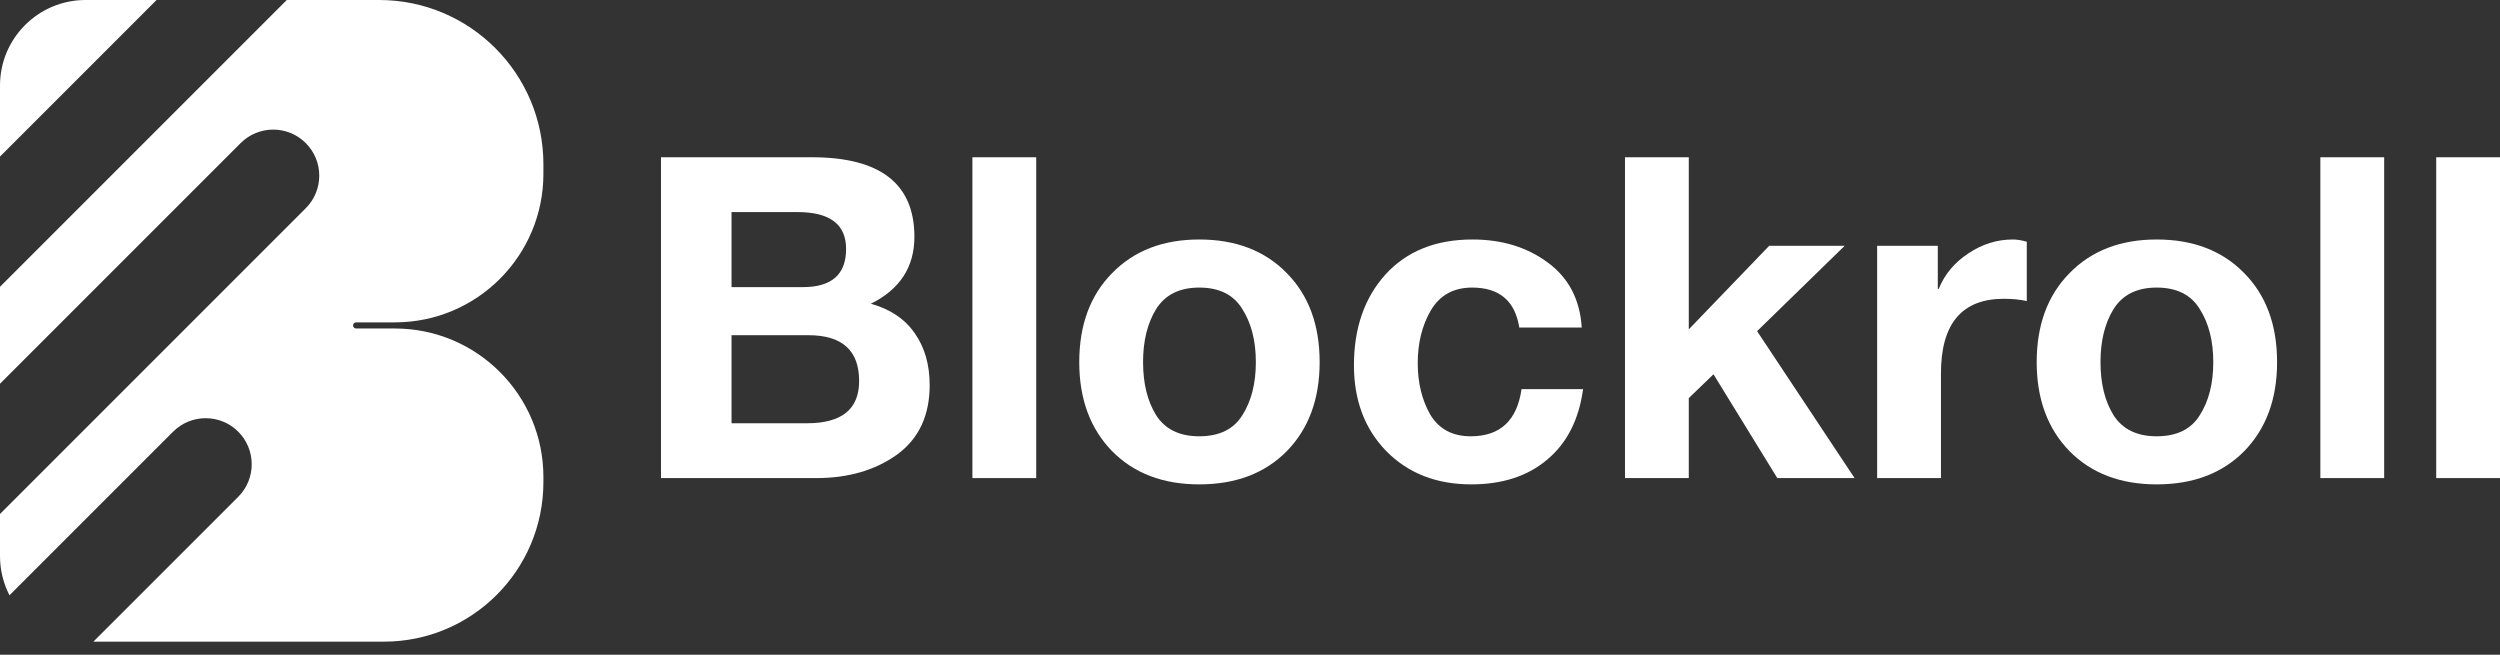
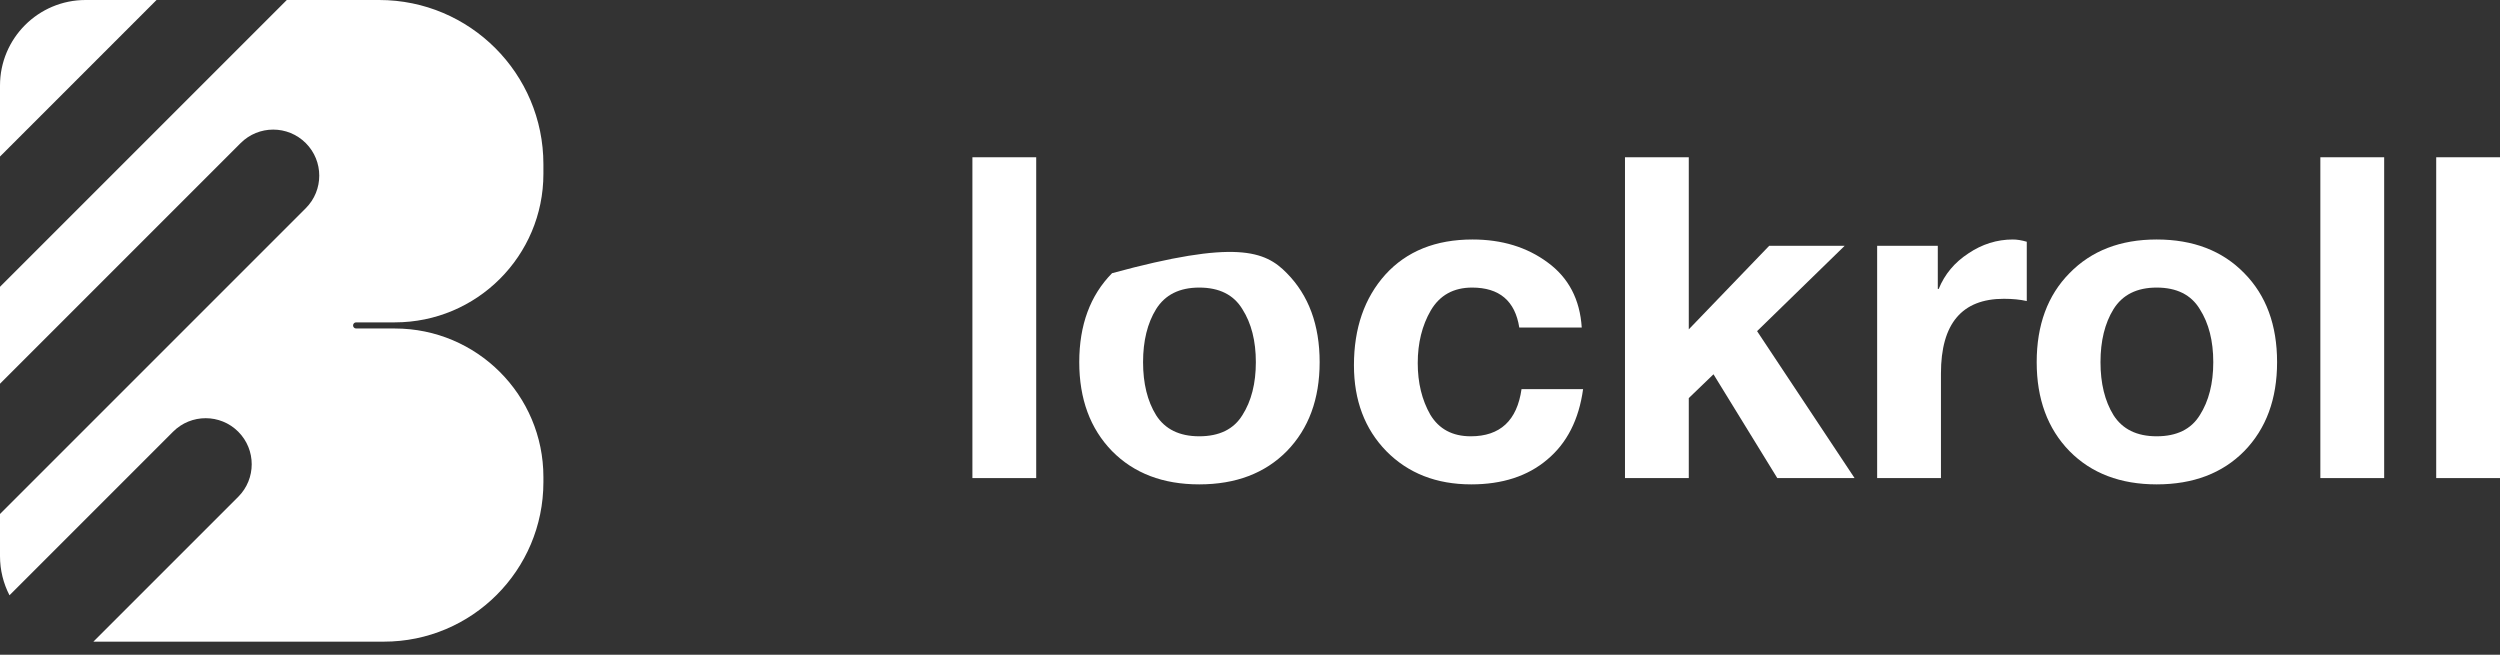
<svg xmlns="http://www.w3.org/2000/svg" width="168" height="44" viewBox="0 0 168 44" fill="none">
  <rect x="0" y="0" width="168" height="44" fill="#333333" stroke="none" />
  <path fill-rule="evenodd" clip-rule="evenodd" d="M10.52 0H5.751C2.575 0 0 2.575 0 5.751V10.52L10.52 0ZM0 19.273V25.787L16.171 9.616C17.38 8.407 19.339 8.407 20.548 9.616C21.756 10.824 21.756 12.784 20.548 13.992L0 34.54V37.368C0 38.318 0.23 39.214 0.638 40.003L11.632 29.009C12.841 27.801 14.8 27.801 16.009 29.009C17.217 30.218 17.217 32.177 16.009 33.386L6.275 43.119H25.795C31.716 43.119 36.517 38.318 36.517 32.397V32.056C36.517 26.544 32.048 22.075 26.536 22.075H23.932C23.818 22.075 23.726 21.983 23.726 21.869C23.726 21.755 23.818 21.663 23.932 21.663H26.536C32.048 21.663 36.517 17.194 36.517 11.682V11.038C36.517 4.942 31.575 0 25.479 0H19.273L0 19.273Z" fill="white" />
-   <path d="M44.419 32.127V10.568H54.564C59.153 10.568 61.448 12.35 61.448 15.913C61.448 17.946 60.472 19.445 58.519 20.412C59.828 20.774 60.814 21.438 61.478 22.404C62.142 23.351 62.474 24.508 62.474 25.877C62.474 27.93 61.74 29.49 60.27 30.557C58.801 31.604 56.999 32.127 54.866 32.127H44.419ZM49.159 19.294H53.96C55.892 19.294 56.858 18.439 56.858 16.728C56.858 15.077 55.771 14.252 53.597 14.252H49.159V19.294ZM49.159 28.443H54.231C56.566 28.443 57.734 27.497 57.734 25.605C57.734 23.552 56.597 22.525 54.322 22.525H49.159V28.443Z" fill="white" />
  <path d="M65.346 32.127V10.568H69.633V32.127H65.346Z" fill="white" />
-   <path d="M72.526 24.337C72.526 21.841 73.261 19.848 74.731 18.358C76.2 16.849 78.153 16.094 80.588 16.094C83.044 16.094 85.007 16.849 86.476 18.358C87.946 19.848 88.68 21.841 88.68 24.337C88.68 26.813 87.946 28.806 86.476 30.315C85.007 31.805 83.044 32.55 80.588 32.55C78.153 32.55 76.2 31.805 74.731 30.315C73.261 28.806 72.526 26.813 72.526 24.337ZM77.69 20.774C77.106 21.72 76.814 22.908 76.814 24.337C76.814 25.766 77.106 26.954 77.69 27.9C78.294 28.846 79.26 29.319 80.588 29.319C81.937 29.319 82.903 28.846 83.487 27.9C84.091 26.954 84.393 25.766 84.393 24.337C84.393 22.908 84.091 21.72 83.487 20.774C82.903 19.808 81.937 19.325 80.588 19.325C79.26 19.325 78.294 19.808 77.69 20.774Z" fill="white" />
+   <path d="M72.526 24.337C72.526 21.841 73.261 19.848 74.731 18.358C83.044 16.094 85.007 16.849 86.476 18.358C87.946 19.848 88.68 21.841 88.68 24.337C88.68 26.813 87.946 28.806 86.476 30.315C85.007 31.805 83.044 32.55 80.588 32.55C78.153 32.55 76.2 31.805 74.731 30.315C73.261 28.806 72.526 26.813 72.526 24.337ZM77.69 20.774C77.106 21.72 76.814 22.908 76.814 24.337C76.814 25.766 77.106 26.954 77.69 27.9C78.294 28.846 79.26 29.319 80.588 29.319C81.937 29.319 82.903 28.846 83.487 27.9C84.091 26.954 84.393 25.766 84.393 24.337C84.393 22.908 84.091 21.72 83.487 20.774C82.903 19.808 81.937 19.325 80.588 19.325C79.26 19.325 78.294 19.808 77.69 20.774Z" fill="white" />
  <path d="M106.293 22.012H102.096C101.815 20.22 100.758 19.325 98.926 19.325C97.678 19.325 96.752 19.838 96.148 20.864C95.564 21.871 95.272 23.049 95.272 24.397C95.272 25.726 95.554 26.883 96.118 27.869C96.702 28.836 97.608 29.319 98.835 29.319C100.808 29.319 101.945 28.262 102.247 26.148H106.384C106.102 28.202 105.297 29.782 103.968 30.889C102.66 31.996 100.959 32.55 98.866 32.55C96.531 32.55 94.628 31.805 93.159 30.315C91.71 28.826 90.985 26.903 90.985 24.548C90.985 22.052 91.689 20.019 93.099 18.449C94.528 16.879 96.48 16.094 98.956 16.094C100.929 16.094 102.61 16.607 103.999 17.634C105.408 18.66 106.173 20.12 106.293 22.012Z" fill="white" />
  <path d="M109.199 32.127V10.568H113.486V22.133L118.891 16.517H123.963L118.076 22.253L124.628 32.127H119.434L115.147 25.152L113.486 26.752V32.127H109.199Z" fill="white" />
  <path d="M126.144 32.127V16.517H130.22V19.415H130.281C130.683 18.429 131.347 17.634 132.273 17.03C133.199 16.406 134.196 16.094 135.263 16.094C135.544 16.094 135.856 16.144 136.199 16.245V20.23C135.756 20.13 135.243 20.079 134.659 20.079C131.841 20.079 130.432 21.75 130.432 25.092V32.127H126.144Z" fill="white" />
  <path d="M136.866 24.337C136.866 21.841 137.6 19.848 139.07 18.358C140.539 16.849 142.492 16.094 144.928 16.094C147.383 16.094 149.346 16.849 150.815 18.358C152.285 19.848 153.02 21.841 153.02 24.337C153.02 26.813 152.285 28.806 150.815 30.315C149.346 31.805 147.383 32.55 144.928 32.55C142.492 32.55 140.539 31.805 139.07 30.315C137.6 28.806 136.866 26.813 136.866 24.337ZM142.029 20.774C141.445 21.72 141.153 22.908 141.153 24.337C141.153 25.766 141.445 26.954 142.029 27.9C142.633 28.846 143.599 29.319 144.928 29.319C146.276 29.319 147.242 28.846 147.826 27.9C148.43 26.954 148.732 25.766 148.732 24.337C148.732 22.908 148.43 21.72 147.826 20.774C147.242 19.808 146.276 19.325 144.928 19.325C143.599 19.325 142.633 19.808 142.029 20.774Z" fill="white" />
  <path d="M155.928 32.127V10.568H160.216V32.127H155.928Z" fill="white" />
  <path d="M163.713 32.127V10.568H168V32.127H163.713Z" fill="white" />
</svg>